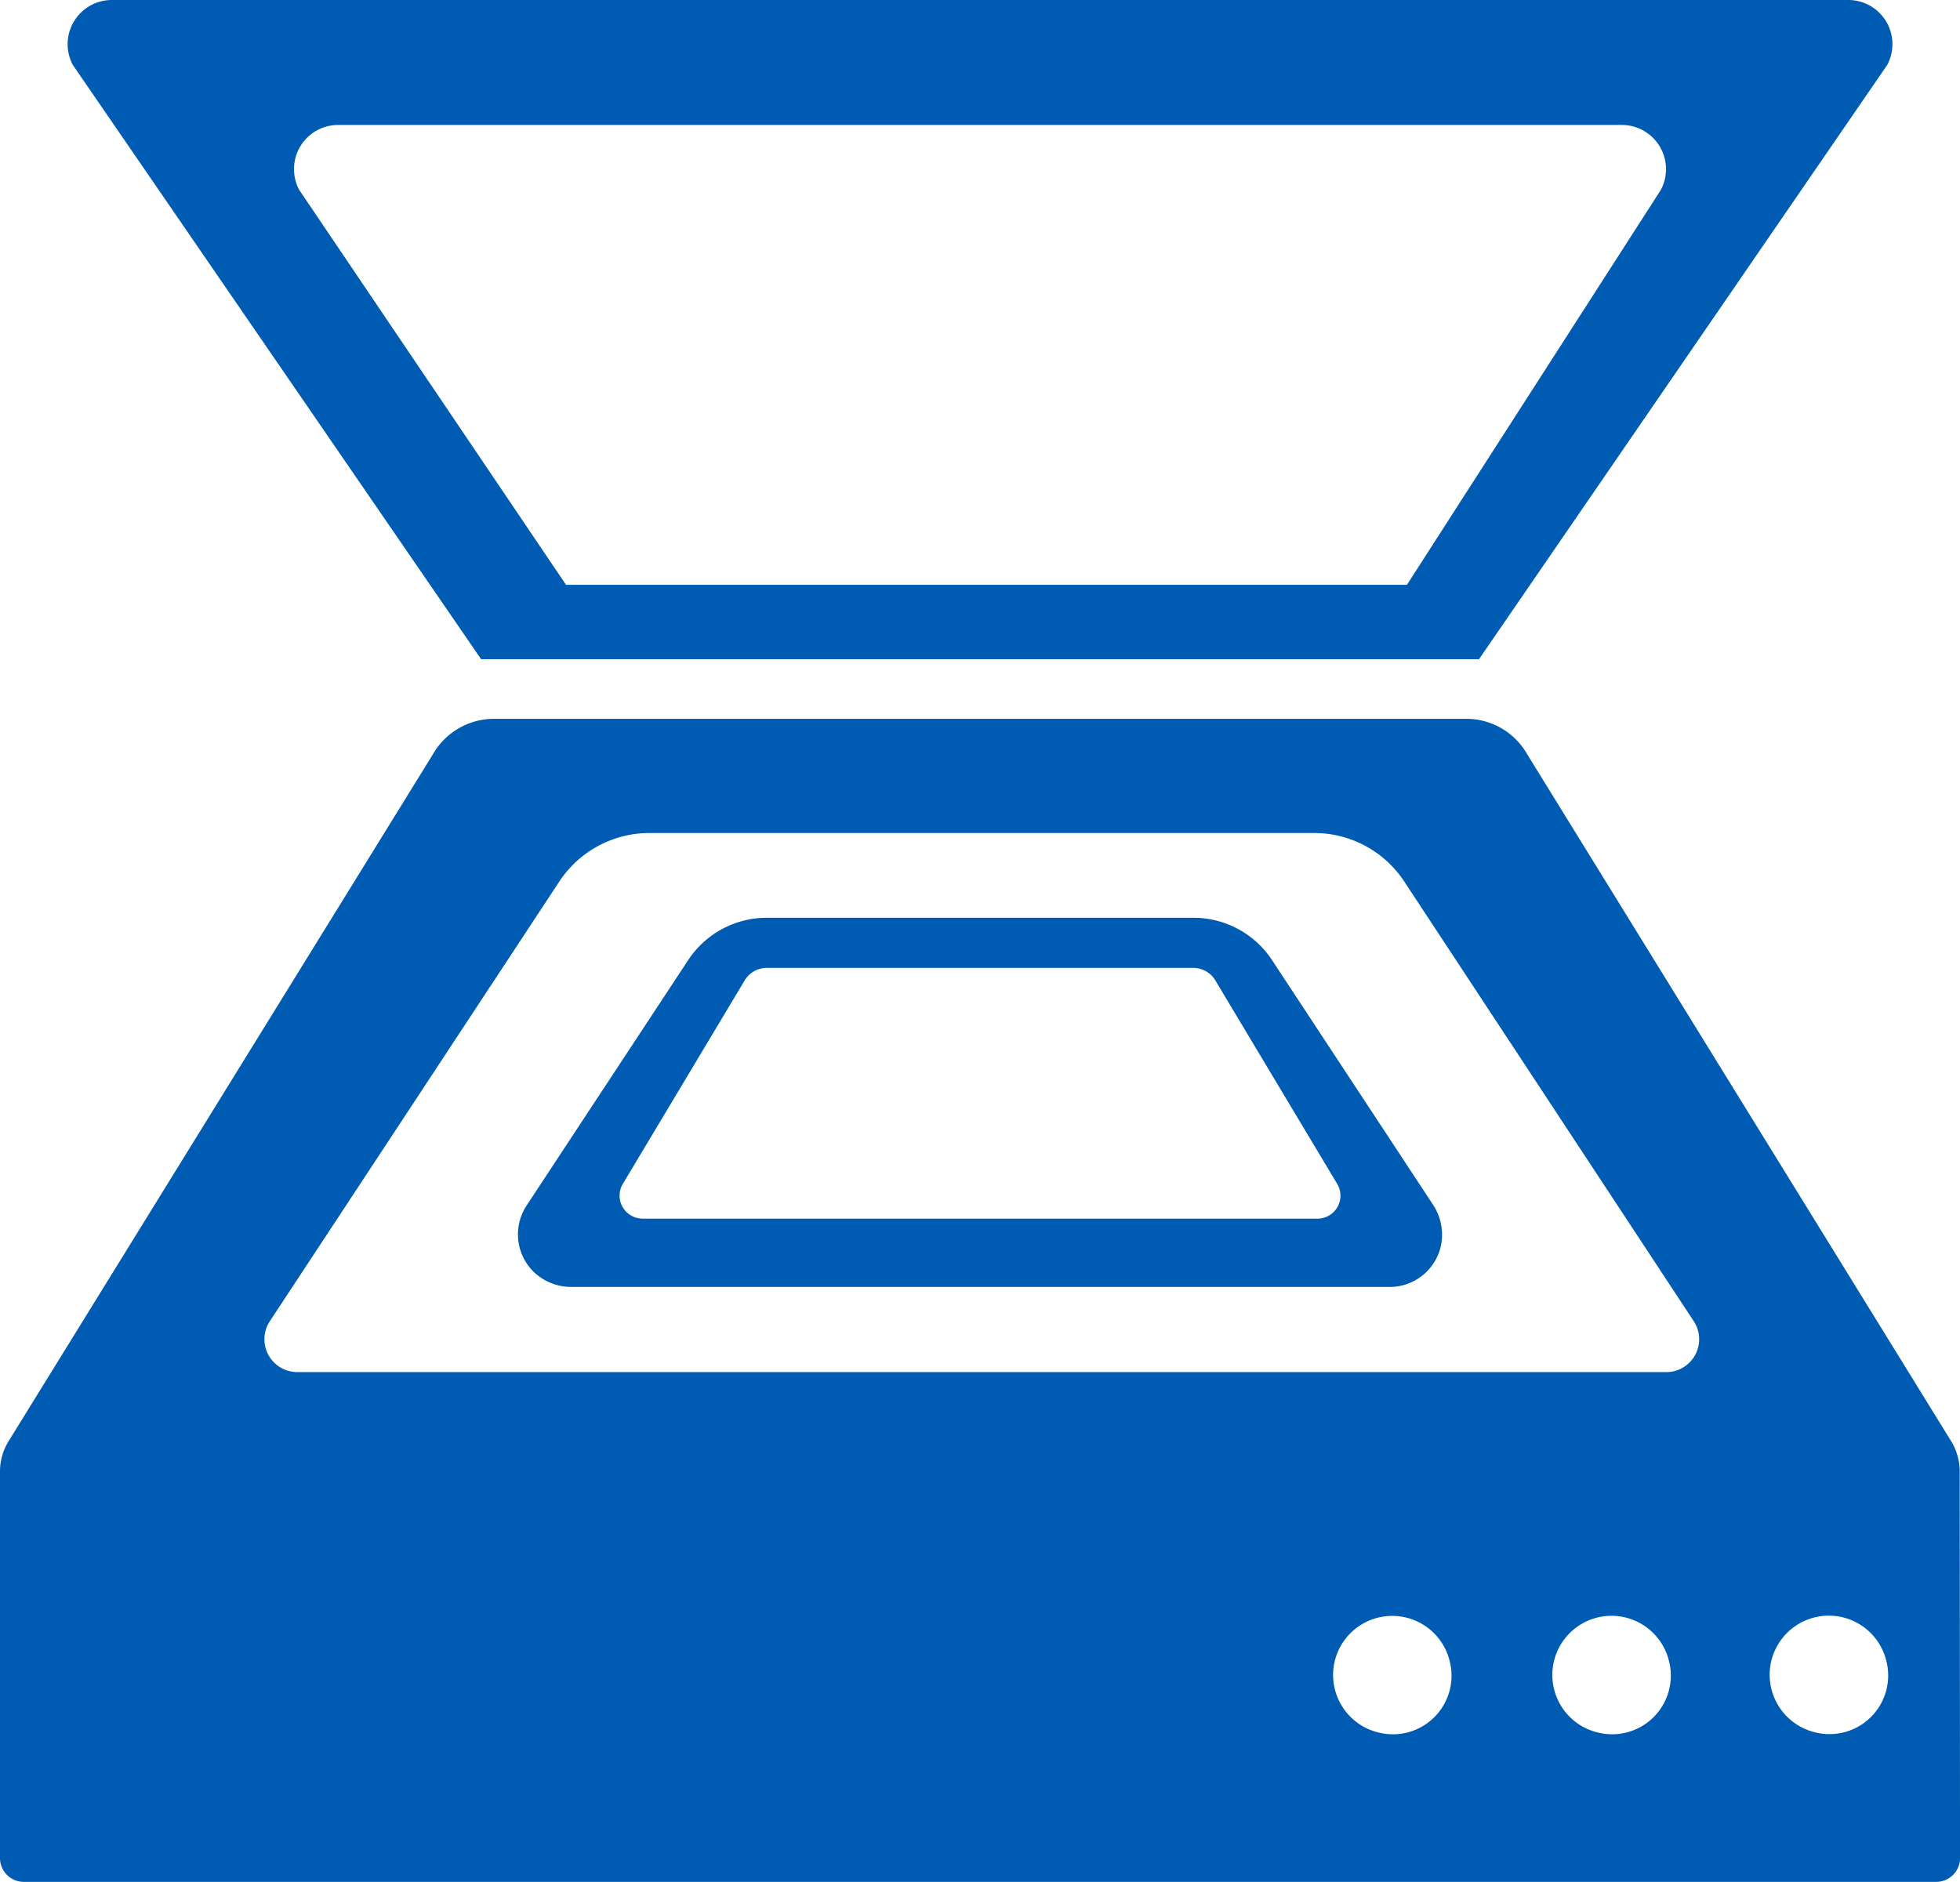
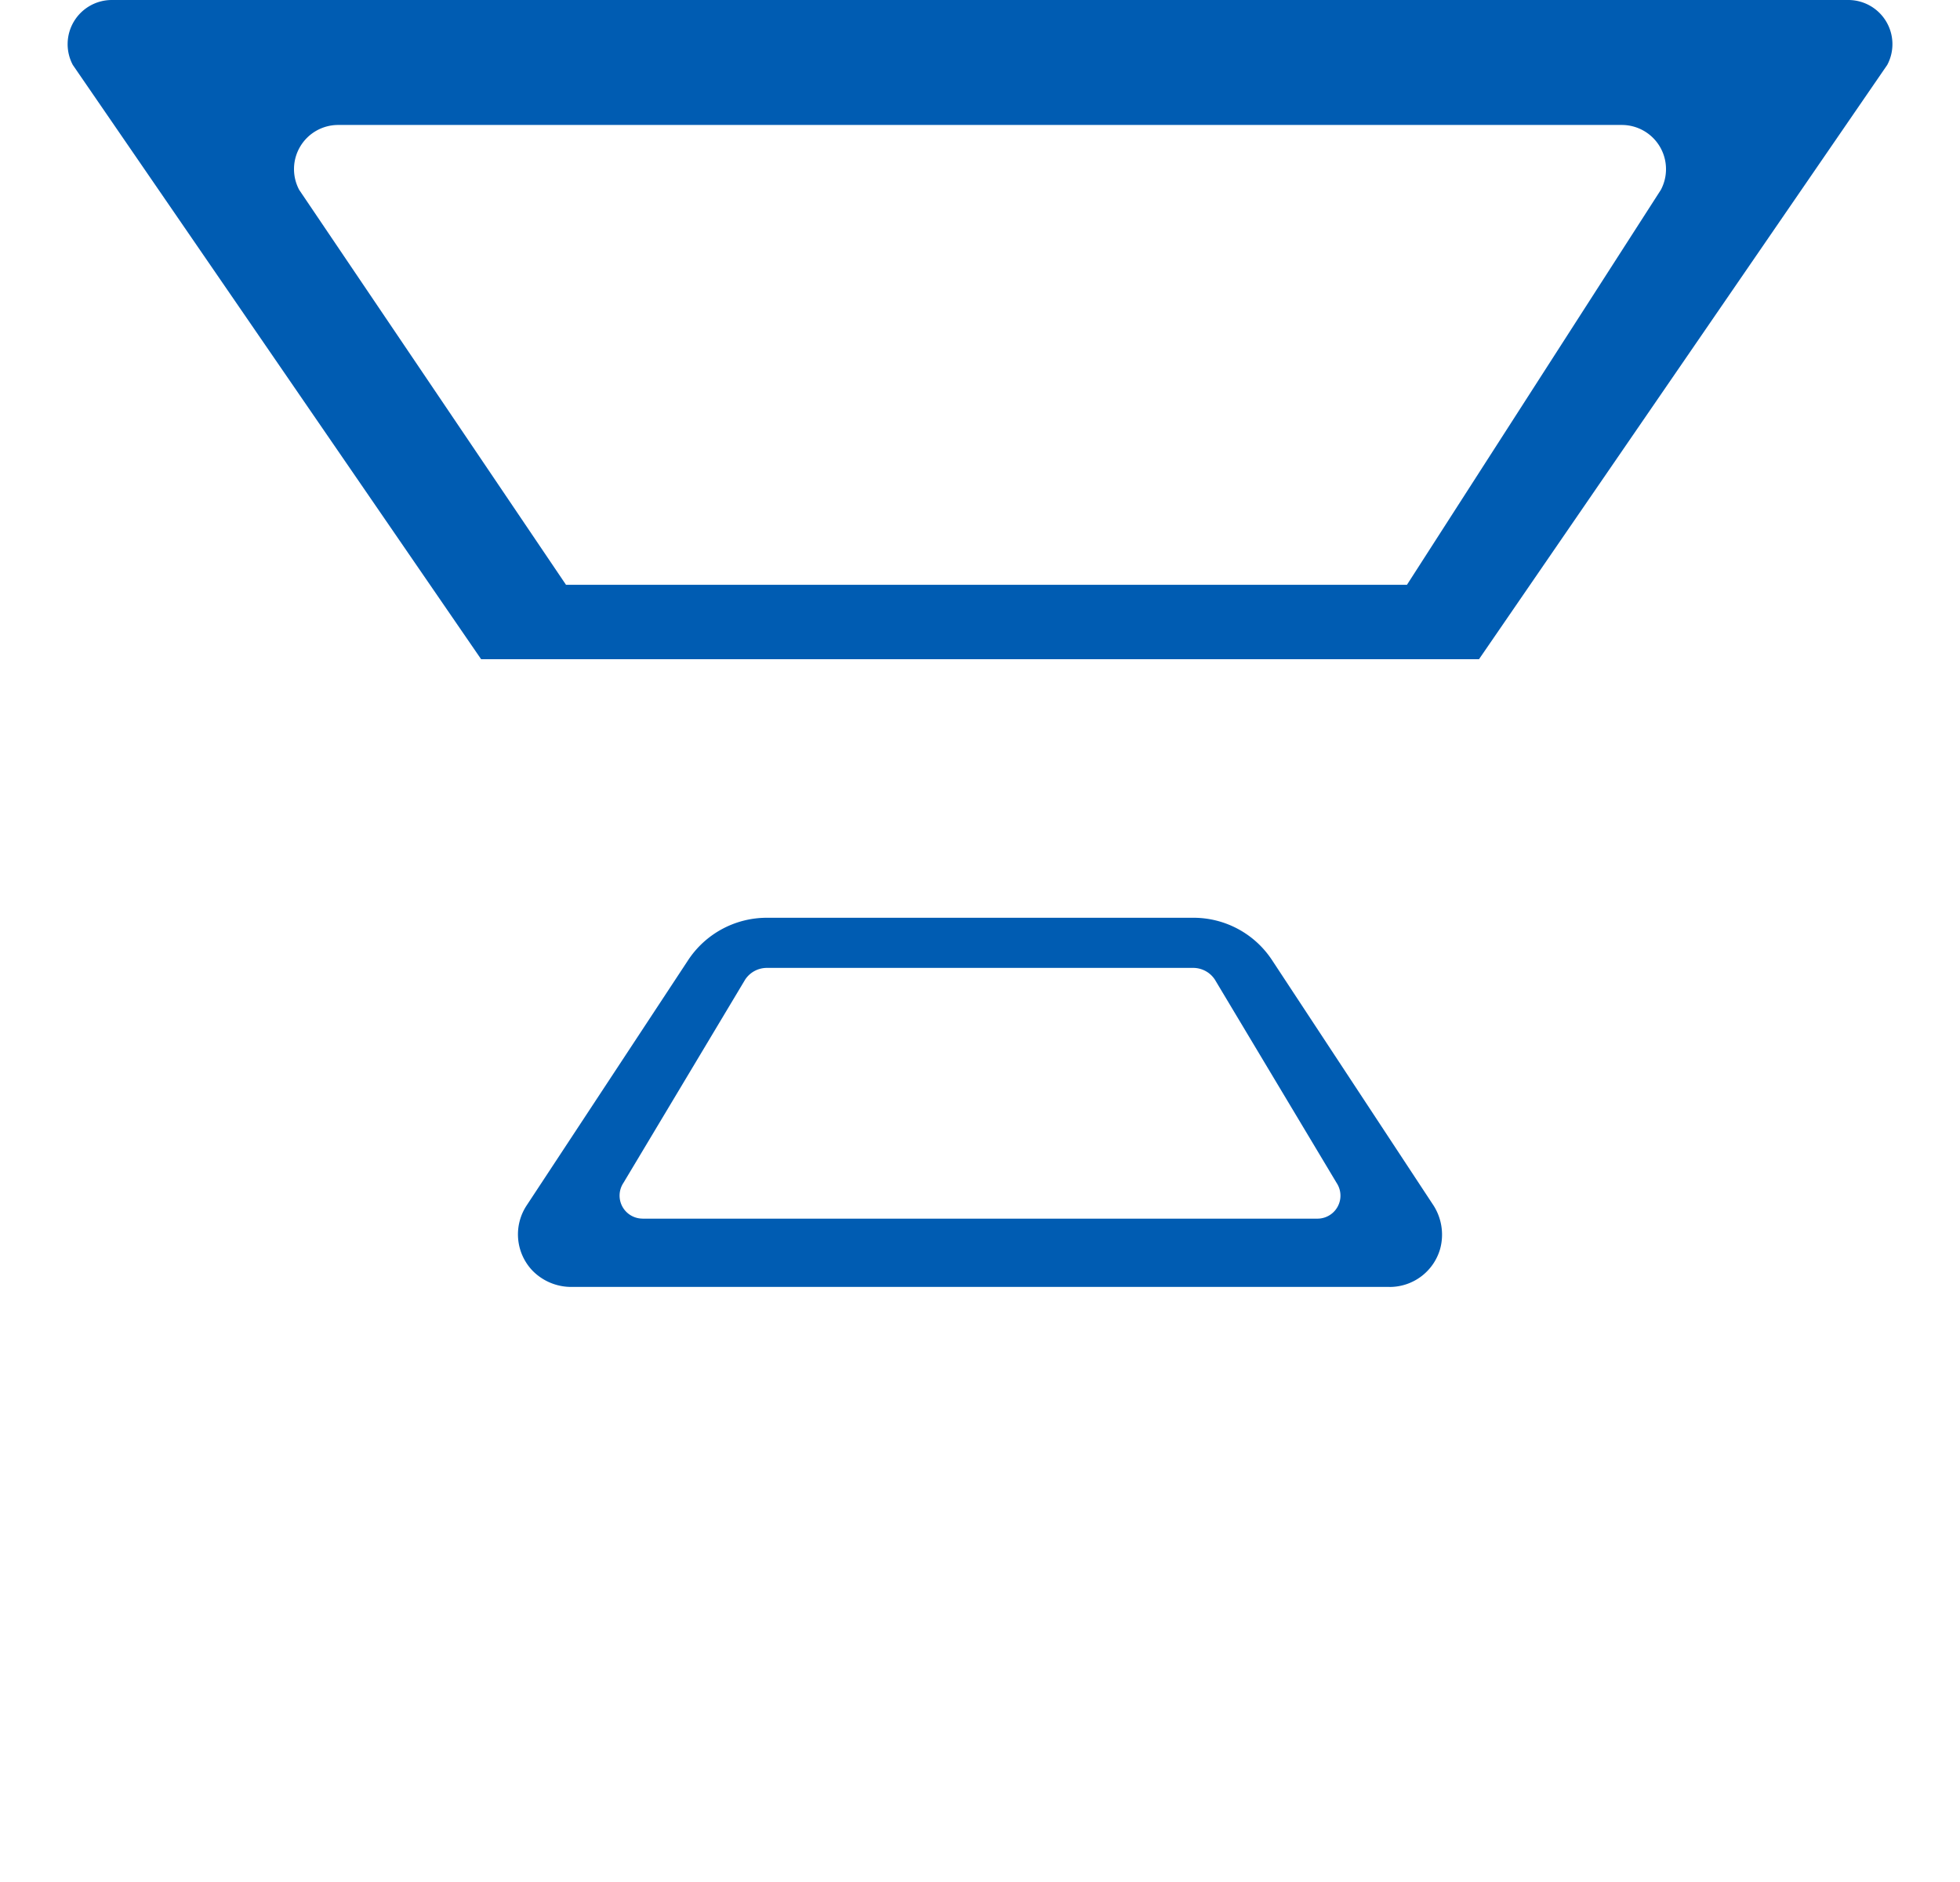
<svg xmlns="http://www.w3.org/2000/svg" width="48.078" height="46.171" viewBox="0 0 48.078 46.171">
  <defs>
    <clipPath id="clip-path">
      <rect id="長方形_54158" data-name="長方形 54158" width="48.078" height="46.171" fill="#005cb2" />
    </clipPath>
  </defs>
  <g id="グループ_36792" data-name="グループ 36792" clip-path="url(#clip-path)">
    <path id="パス_63737" data-name="パス 63737" d="M3.484,1.593,13.5,16.174H37.977L47.991,1.593A1.083,1.083,0,0,0,47.035,0H4.44a1.084,1.084,0,0,0-.956,1.593M36.21,14.348H15.582L9.037,4.658a1.083,1.083,0,0,1,.956-1.592H41.481a1.084,1.084,0,0,1,.957,1.592Z" transform="translate(-1.698 0)" fill="#005cb2" />
-     <path id="パス_63738" data-name="パス 63738" d="M48.071,54.181a1.422,1.422,0,0,0-.211-.743l-10.4-16.854a1.718,1.718,0,0,0-1.506-.867H12.126a1.726,1.726,0,0,0-1.51.875L.212,53.438A1.412,1.412,0,0,0,0,54.182v9.486a.584.584,0,0,0,.584.584H47.495a.584.584,0,0,0,.584-.584Zm-14.281,6.4a1.45,1.45,0,1,1,1.765-1.765,1.438,1.438,0,0,1-1.765,1.765m5.379,0a1.451,1.451,0,1,1,1.766-1.765,1.44,1.44,0,0,1-1.766,1.765m1.706-8.836H7.292a.806.806,0,0,1-.673-1.249l7.1-10.786a2.644,2.644,0,0,1,2.209-1.191H32.239a2.643,2.643,0,0,1,2.208,1.191l7.1,10.786a.806.806,0,0,1-.673,1.249M44.5,60.577a1.451,1.451,0,1,1,1.766-1.765A1.439,1.439,0,0,1,44.5,60.577" transform="translate(0 -18.081)" fill="#005cb2" />
    <path id="パス_63739" data-name="パス 63739" d="M47.111,54.664H27.064a1.329,1.329,0,0,1-.975-.4,1.289,1.289,0,0,1-.142-1.6l3.96-6.016a2.312,2.312,0,0,1,1.931-1.041H42.3a2.307,2.307,0,0,1,1.932,1.041l3.935,5.98a1.333,1.333,0,0,1,.188,1.1,1.288,1.288,0,0,1-1.239.937M28.79,52.989H45.344a.564.564,0,0,0,.472-.874l-2.988-4.991a.636.636,0,0,0-.532-.287H31.839a.638.638,0,0,0-.532.286l-2.988,4.991a.564.564,0,0,0,.471.874" transform="translate(-13.028 -23.09)" fill="#005cb2" />
  </g>
</svg>